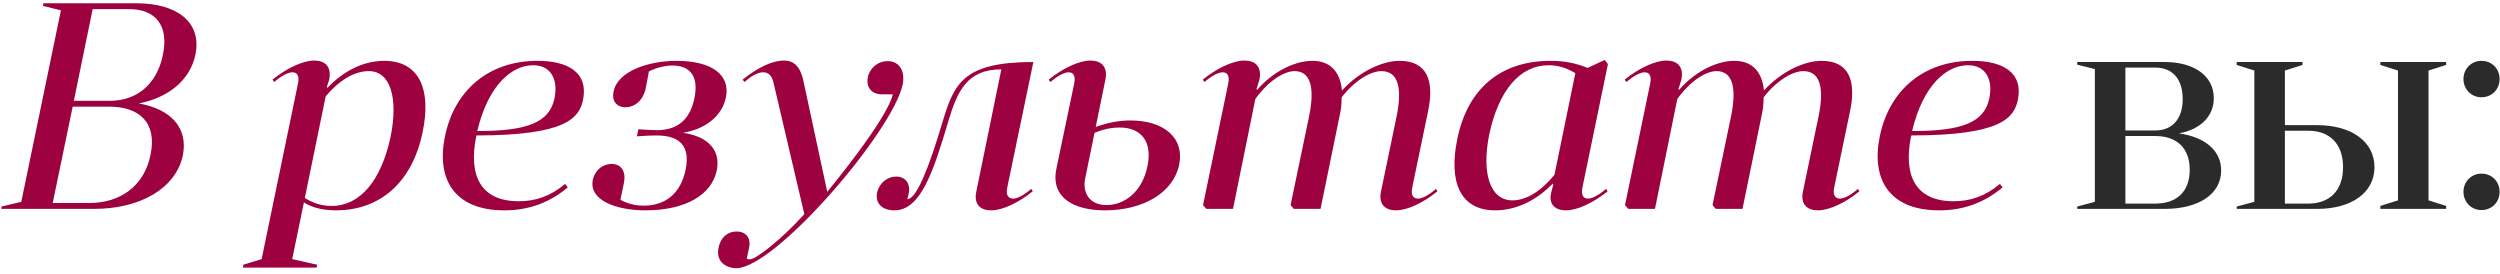
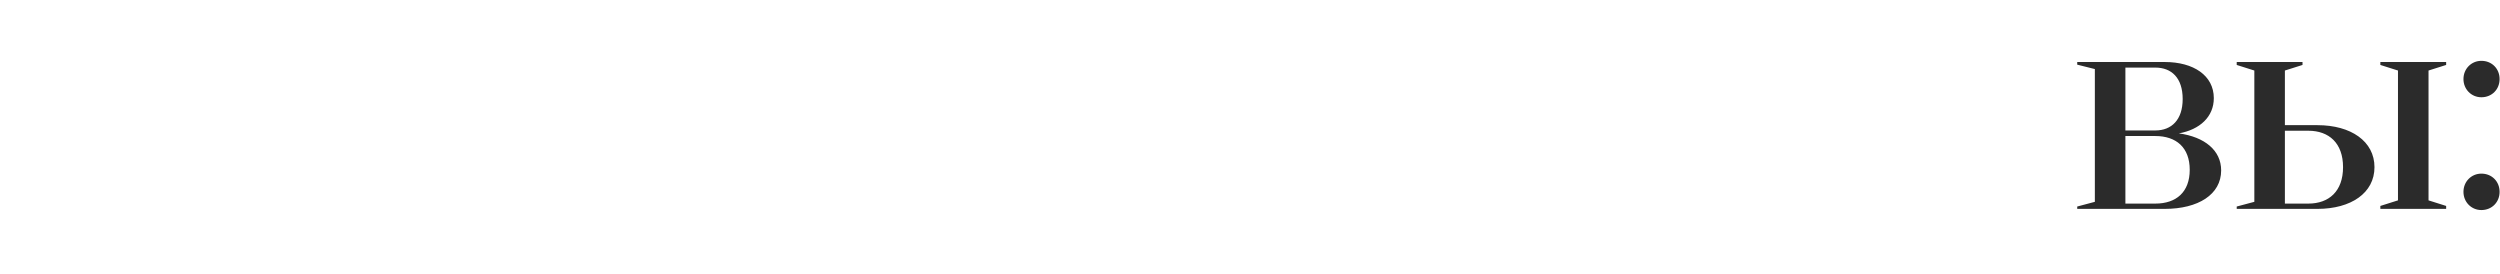
<svg xmlns="http://www.w3.org/2000/svg" width="383" height="42" viewBox="0 0 383 42" fill="none">
-   <path d="M6.635 0.5L6.59 0.905L9.335 1.58L3.26 30.92L0.245 31.64L0.2 32H14.42C21.44 32 26.93 28.895 28.01 23.81C28.865 19.535 26.12 16.7 21.26 15.845C25.715 14.99 29.135 12.335 29.945 8.33C30.935 3.425 27.155 0.5 20.9 0.5H6.635ZM8.075 31.1L11.135 16.34H16.715C21.35 16.34 24.095 18.77 23.06 23.72C22.07 28.625 18.29 31.1 13.7 31.1H8.075ZM19.82 1.4C23.69 1.4 25.94 3.785 24.95 8.42C24.005 13.1 20.765 15.44 16.895 15.44H11.315L14.195 1.4H19.82ZM37.203 41H48.498L48.587 40.55L44.763 39.695L46.562 31.01C47.597 31.685 49.172 32.225 51.468 32.225C58.263 32.225 63.167 27.905 64.743 20.255C66.093 13.82 64.338 9.32 58.847 9.32C55.653 9.32 52.593 10.895 50.163 13.46L50.072 13.325L50.432 12.2C50.837 10.175 49.758 9.275 48.138 9.275C46.428 9.275 43.907 10.445 41.748 12.2L42.017 12.56C43.053 11.66 44.087 11.075 44.807 11.075C45.483 11.075 45.888 11.57 45.663 12.74L40.083 39.695L37.292 40.55L37.203 41ZM49.892 14.765C52.008 12.245 54.303 10.895 56.508 10.895C59.792 10.895 61.053 14.945 59.837 20.975C58.398 27.68 55.157 31.55 50.792 31.55C49.307 31.55 48.002 31.145 46.697 30.335L49.892 14.765ZM72.984 20.75C86.799 20.75 88.734 18.05 89.319 15.305C90.174 11.12 87.024 9.32 82.344 9.32C74.829 9.32 69.609 13.865 68.169 20.885C66.819 27.41 69.564 32.225 77.259 32.225C81.219 32.225 84.324 30.92 86.979 28.715L86.574 28.175C84.279 30.11 81.984 30.83 79.464 30.83C73.749 30.83 71.679 27.05 72.984 20.75ZM81.669 9.995C84.594 9.995 85.494 12.425 84.954 15.035C84.189 18.86 80.589 20.075 73.119 20.075C74.829 12.875 78.519 9.995 81.669 9.995ZM103.644 9.32C99.459 9.32 94.644 10.85 94.014 14C93.654 15.485 94.509 16.43 95.814 16.43C97.254 16.43 98.514 15.395 98.919 13.55L99.414 10.94C100.809 10.265 102.024 10.04 103.014 10.04C105.759 10.04 107.064 11.705 106.389 15.035C105.714 18.32 103.824 19.94 100.629 19.94C100.179 19.94 98.874 19.895 97.794 19.805L97.569 20.885C98.694 20.795 99.999 20.75 100.584 20.75C104.229 20.75 105.759 22.46 105.039 25.97C104.319 29.615 101.934 31.505 98.649 31.505C97.479 31.505 96.264 31.28 95.049 30.605L95.589 27.995C95.949 26.15 95.094 25.115 93.699 25.115C92.349 25.115 91.134 26.06 90.819 27.545C90.189 30.695 94.419 32.225 98.874 32.225C105.039 32.225 109.044 29.84 109.809 26.105C110.439 22.955 108.414 20.885 104.634 20.345C108.144 19.76 110.619 17.735 111.204 14.945C111.924 11.525 109.134 9.32 103.644 9.32ZM114.764 37.94C115.079 36.455 114.269 35.465 112.829 35.465C111.479 35.465 110.399 36.365 110.084 37.94C109.589 40.37 111.614 41.09 112.784 41.09C118.769 41.09 136.769 20.165 138.299 12.92C138.704 10.67 137.624 9.365 136.004 9.365C134.474 9.365 133.214 10.445 132.944 11.885C132.674 13.37 133.529 14.45 135.104 14.45H136.769C135.959 18.275 126.734 29.39 126.734 29.39L123.089 12.425C122.639 10.31 121.739 9.275 120.074 9.275C118.364 9.275 116.114 10.31 113.774 12.2L114.044 12.56C114.989 11.75 115.979 11.075 116.924 11.075C117.644 11.075 118.229 11.48 118.499 12.65L123.224 32.81C119.804 36.59 115.844 39.74 114.854 39.74C114.719 39.74 114.494 39.695 114.404 39.605L114.764 37.94ZM139.231 29.57C139.501 28.04 138.646 27.05 137.296 27.05C135.946 27.05 134.686 28.04 134.371 29.525C134.056 31.145 135.136 32.225 137.026 32.225C141.121 32.225 143.056 26.06 145.306 18.5C146.656 14 148.141 10.625 153.406 10.625L149.581 29.3C149.131 31.325 150.211 32.225 151.831 32.225C153.586 32.225 156.061 31.055 158.221 29.3L157.996 28.94C156.961 29.795 155.971 30.425 155.206 30.425C154.576 30.425 154.036 29.975 154.306 28.76L158.311 9.5C147.646 9.5 146.206 12.74 144.451 18.5C142.336 25.655 140.401 30.515 139.006 30.515L139.231 29.57ZM160.933 12.56C161.968 11.66 163.003 11.075 163.723 11.075C164.398 11.075 164.803 11.57 164.578 12.74L161.833 25.88C160.933 30.29 164.533 32.225 169.258 32.225C175.153 32.225 179.743 29.525 180.643 25.25C181.498 21.155 178.348 18.455 173.173 18.455C171.418 18.455 169.798 18.77 167.863 19.445L169.348 12.2C169.753 10.175 168.673 9.275 167.053 9.275C165.343 9.275 162.823 10.445 160.663 12.2L160.933 12.56ZM171.508 19.535C174.838 19.535 176.593 21.695 175.783 25.475C174.973 29.48 172.183 31.415 169.528 31.415C166.738 31.415 165.838 29.345 166.243 27.365L167.683 20.345C169.123 19.76 170.383 19.535 171.508 19.535ZM184.532 12.56C185.567 11.66 186.602 11.075 187.322 11.075C187.997 11.075 188.402 11.57 188.177 12.74L184.307 31.415L184.802 32H188.897L192.317 15.17C194.252 12.47 196.637 10.895 198.347 10.895C201.002 10.895 201.362 13.91 200.552 17.825L197.717 31.415L198.212 32H202.307L205.367 17.06C205.502 16.295 205.547 15.485 205.547 14.9C207.617 12.245 210.047 10.895 211.622 10.895C214.412 10.895 214.772 13.865 213.962 17.825L211.577 29.3C211.127 31.325 212.252 32.225 213.872 32.225C215.582 32.225 218.102 31.055 220.217 29.3L219.992 28.94C218.957 29.84 217.922 30.425 217.247 30.425C216.527 30.425 216.122 29.93 216.347 28.76L218.777 17.06C219.767 12.38 218.642 9.32 214.412 9.32C211.892 9.32 208.337 10.85 205.592 13.865C205.322 11.075 203.882 9.32 201.047 9.32C198.617 9.32 195.242 10.715 192.587 13.775L192.497 13.64L192.947 12.2C193.352 10.175 192.272 9.275 190.652 9.275C188.942 9.275 186.422 10.445 184.262 12.2L184.532 12.56ZM246.065 28.94C244.985 29.84 243.995 30.425 243.275 30.425C242.6 30.425 242.195 29.93 242.42 28.76L246.335 9.815L245.84 9.185L243.23 10.4C241.43 9.68 239.675 9.32 237.56 9.32C229.91 9.32 224.825 13.55 223.25 21.335C221.945 27.68 223.565 32.225 229.055 32.225C232.34 32.225 235.445 30.65 237.875 28.13L237.965 28.265L237.695 29.3C237.11 31.325 238.28 32.225 239.9 32.225C241.655 32.225 244.13 31.055 246.29 29.3L246.065 28.94ZM238.145 26.78C236.21 29.165 233.915 30.695 231.71 30.695C228.29 30.695 226.94 26.6 228.155 20.57C229.595 13.865 232.835 9.995 237.245 9.995C238.73 9.995 239.99 10.4 241.34 11.21L238.145 26.78ZM249.176 12.56C250.211 11.66 251.246 11.075 251.966 11.075C252.641 11.075 253.046 11.57 252.821 12.74L248.951 31.415L249.446 32H253.541L256.961 15.17C258.896 12.47 261.281 10.895 262.991 10.895C265.646 10.895 266.006 13.91 265.196 17.825L262.361 31.415L262.856 32H266.951L270.011 17.06C270.146 16.295 270.191 15.485 270.191 14.9C272.261 12.245 274.691 10.895 276.266 10.895C279.056 10.895 279.416 13.865 278.606 17.825L276.221 29.3C275.771 31.325 276.896 32.225 278.516 32.225C280.226 32.225 282.746 31.055 284.861 29.3L284.636 28.94C283.601 29.84 282.566 30.425 281.891 30.425C281.171 30.425 280.766 29.93 280.991 28.76L283.421 17.06C284.411 12.38 283.286 9.32 279.056 9.32C276.536 9.32 272.981 10.85 270.236 13.865C269.966 11.075 268.526 9.32 265.691 9.32C263.261 9.32 259.886 10.715 257.231 13.775L257.141 13.64L257.591 12.2C257.996 10.175 256.916 9.275 255.296 9.275C253.586 9.275 251.066 10.445 248.906 12.2L249.176 12.56ZM292.799 20.75C306.614 20.75 308.549 18.05 309.134 15.305C309.989 11.12 306.839 9.32 302.159 9.32C294.644 9.32 289.424 13.865 287.984 20.885C286.634 27.41 289.379 32.225 297.074 32.225C301.034 32.225 304.139 30.92 306.794 28.715L306.389 28.175C304.094 30.11 301.799 30.83 299.279 30.83C293.564 30.83 291.494 27.05 292.799 20.75ZM301.484 9.995C304.409 9.995 305.309 12.425 304.769 15.035C304.004 18.86 300.404 20.075 292.934 20.075C294.644 12.875 298.334 9.995 301.484 9.995Z" fill="#9D0140" />
  <path d="M318.231 9.5V9.905L320.931 10.58V30.92L318.231 31.64V32H331.641C336.771 32 340.281 29.795 340.281 26.105C340.281 23.045 337.761 20.975 333.801 20.435C337.041 19.85 339.156 17.87 339.156 15.035C339.156 11.57 336.051 9.5 331.641 9.5H318.231ZM330.201 20.84C333.396 20.84 335.466 22.595 335.466 26.015C335.466 29.435 333.396 31.19 330.201 31.19H325.611V20.84H330.201ZM325.611 19.985V10.355H330.201C332.676 10.355 334.386 11.93 334.386 15.17C334.386 18.365 332.676 19.985 330.201 19.985H325.611ZM355.04 32C360.17 32 363.77 29.57 363.77 25.61C363.77 21.65 360.17 19.175 355.04 19.175H350.045V10.805L352.745 9.95V9.5H342.665V9.95L345.365 10.805V30.92L342.665 31.64V32H355.04ZM353.645 20.03C356.795 20.03 358.955 21.92 358.955 25.61C358.955 29.3 356.795 31.19 353.645 31.19H350.045V20.03H353.645ZM372.05 10.805L374.75 9.95V9.5H364.67V9.95L367.37 10.805V30.695L364.67 31.55V32H374.75V31.55L372.05 30.695V10.805ZM377.402 29.39C377.402 30.965 378.617 32.18 380.147 32.18C381.767 32.18 382.937 30.965 382.937 29.39C382.937 27.815 381.767 26.6 380.147 26.6C378.617 26.6 377.402 27.815 377.402 29.39ZM377.402 12.11C377.402 13.685 378.617 14.9 380.147 14.9C381.767 14.9 382.937 13.685 382.937 12.11C382.937 10.535 381.767 9.32 380.147 9.32C378.617 9.32 377.402 10.535 377.402 12.11Z" fill="#2B2B2B" />
</svg>